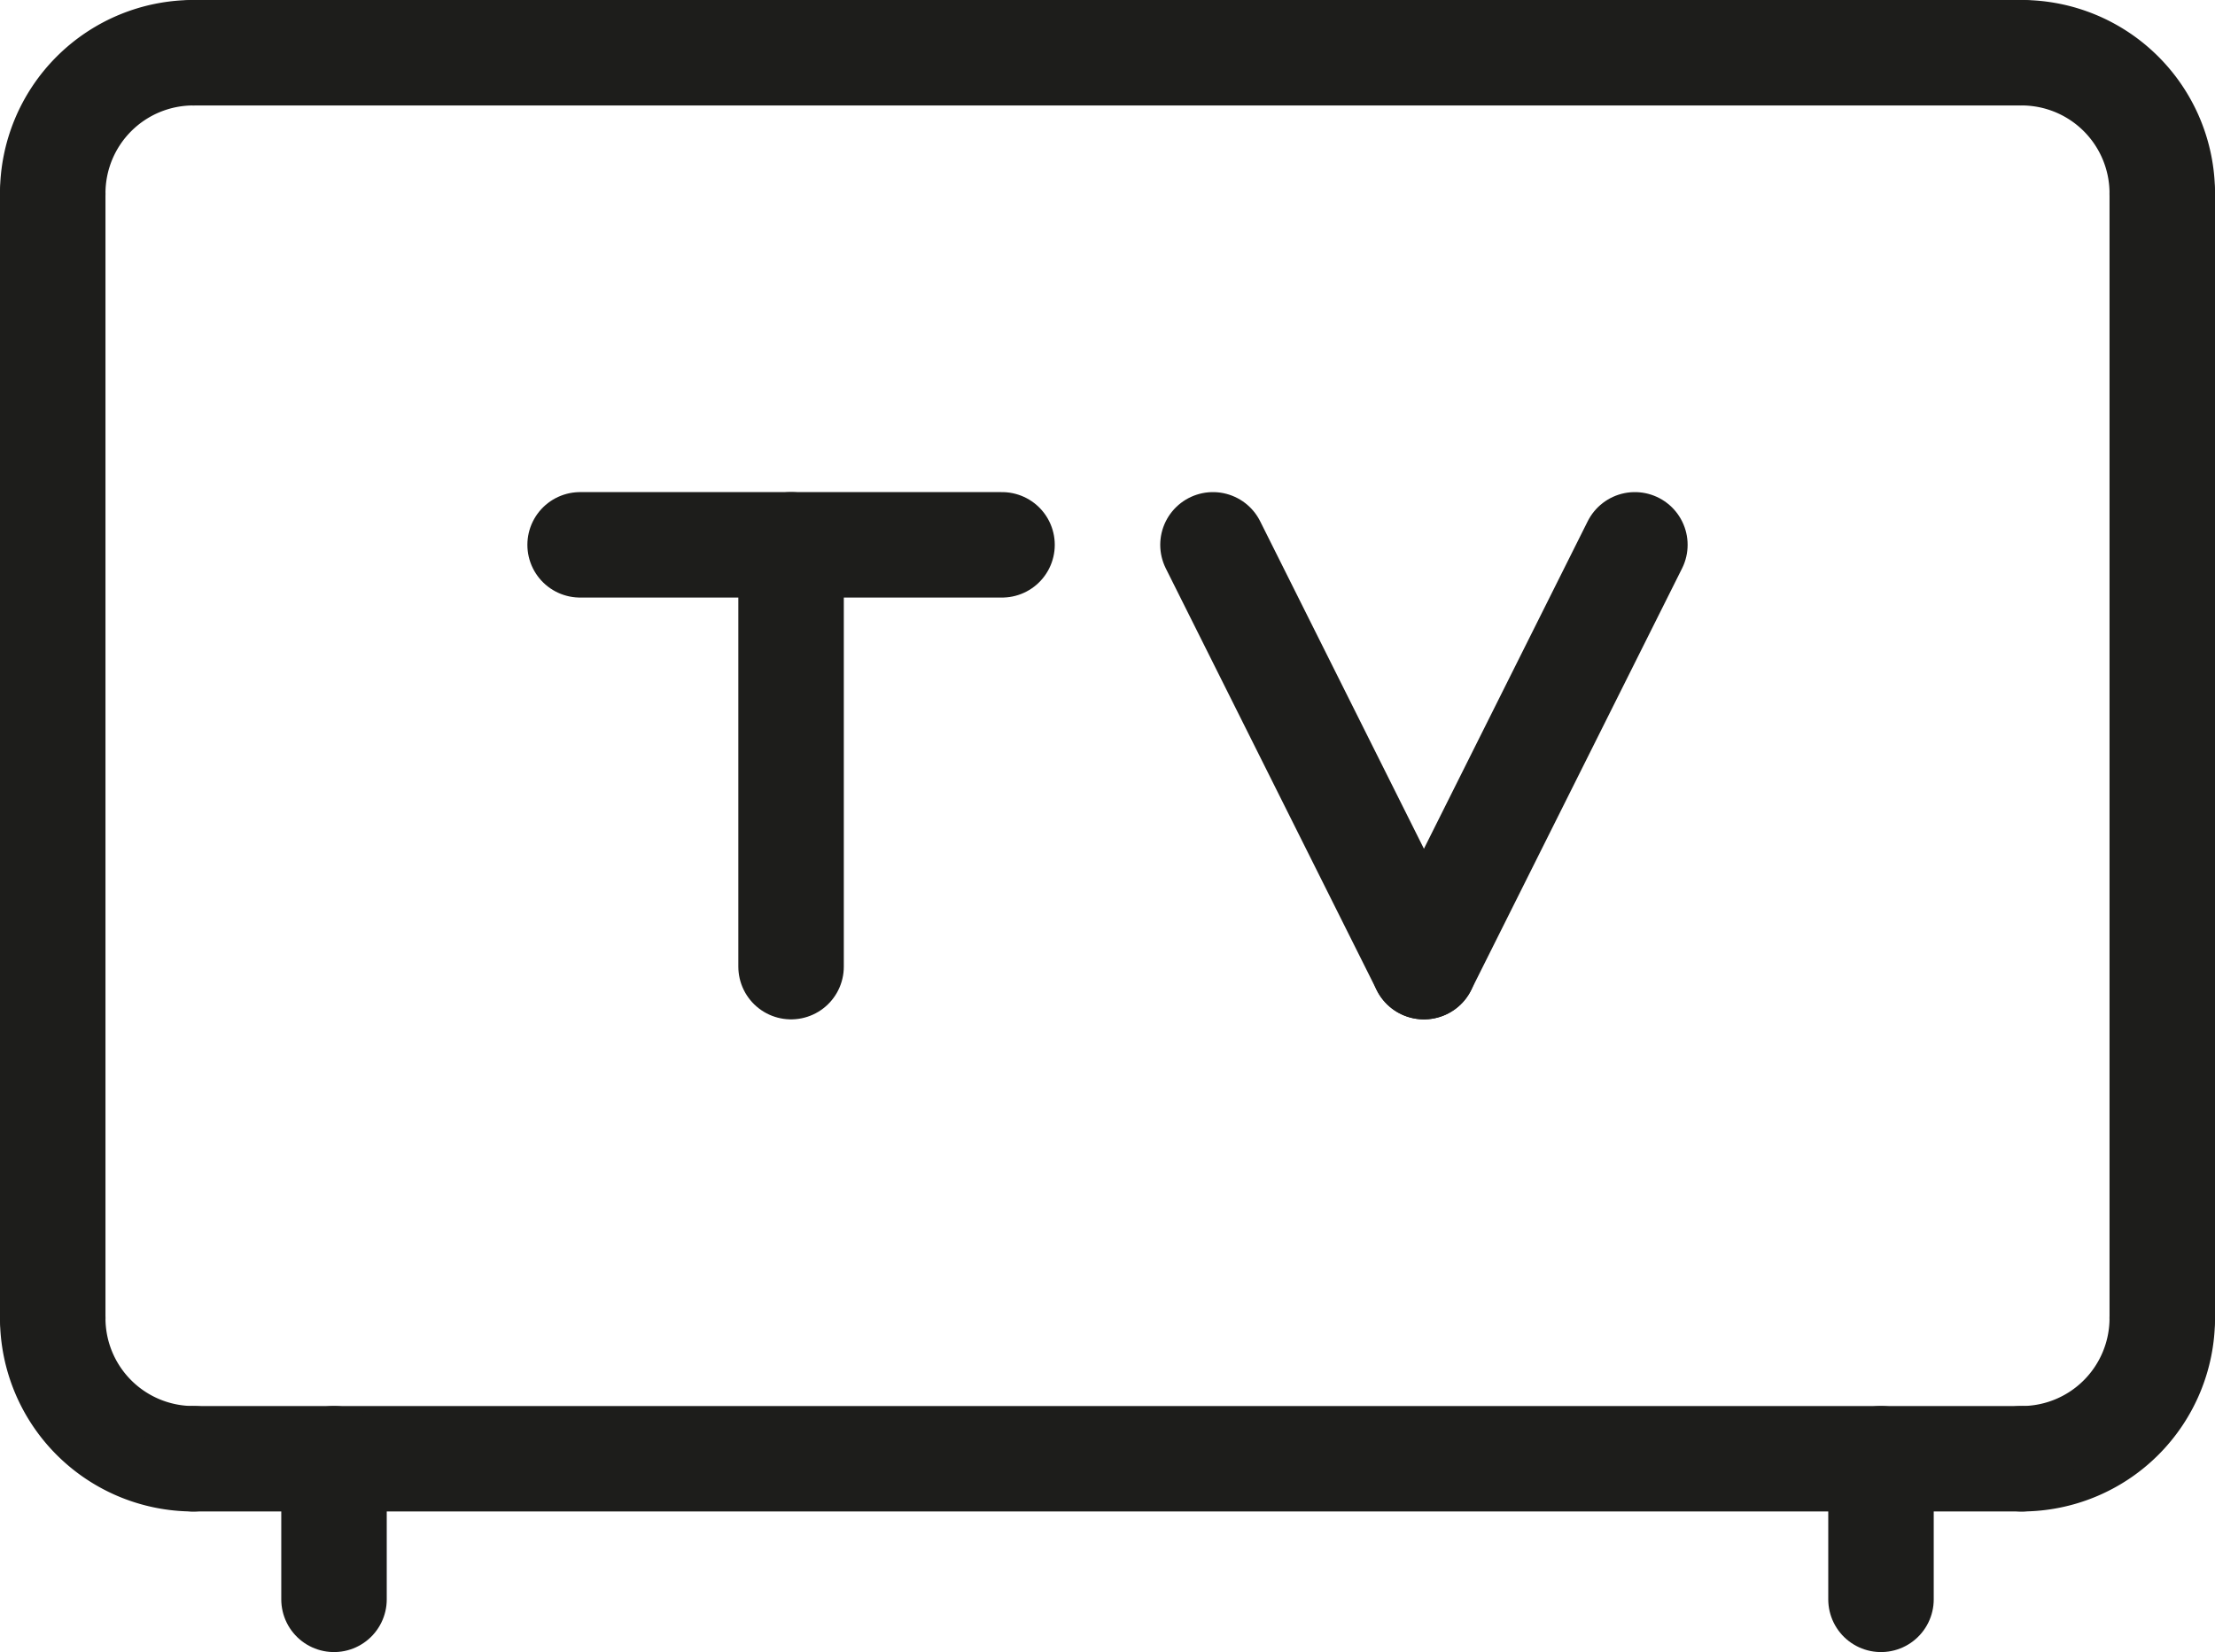
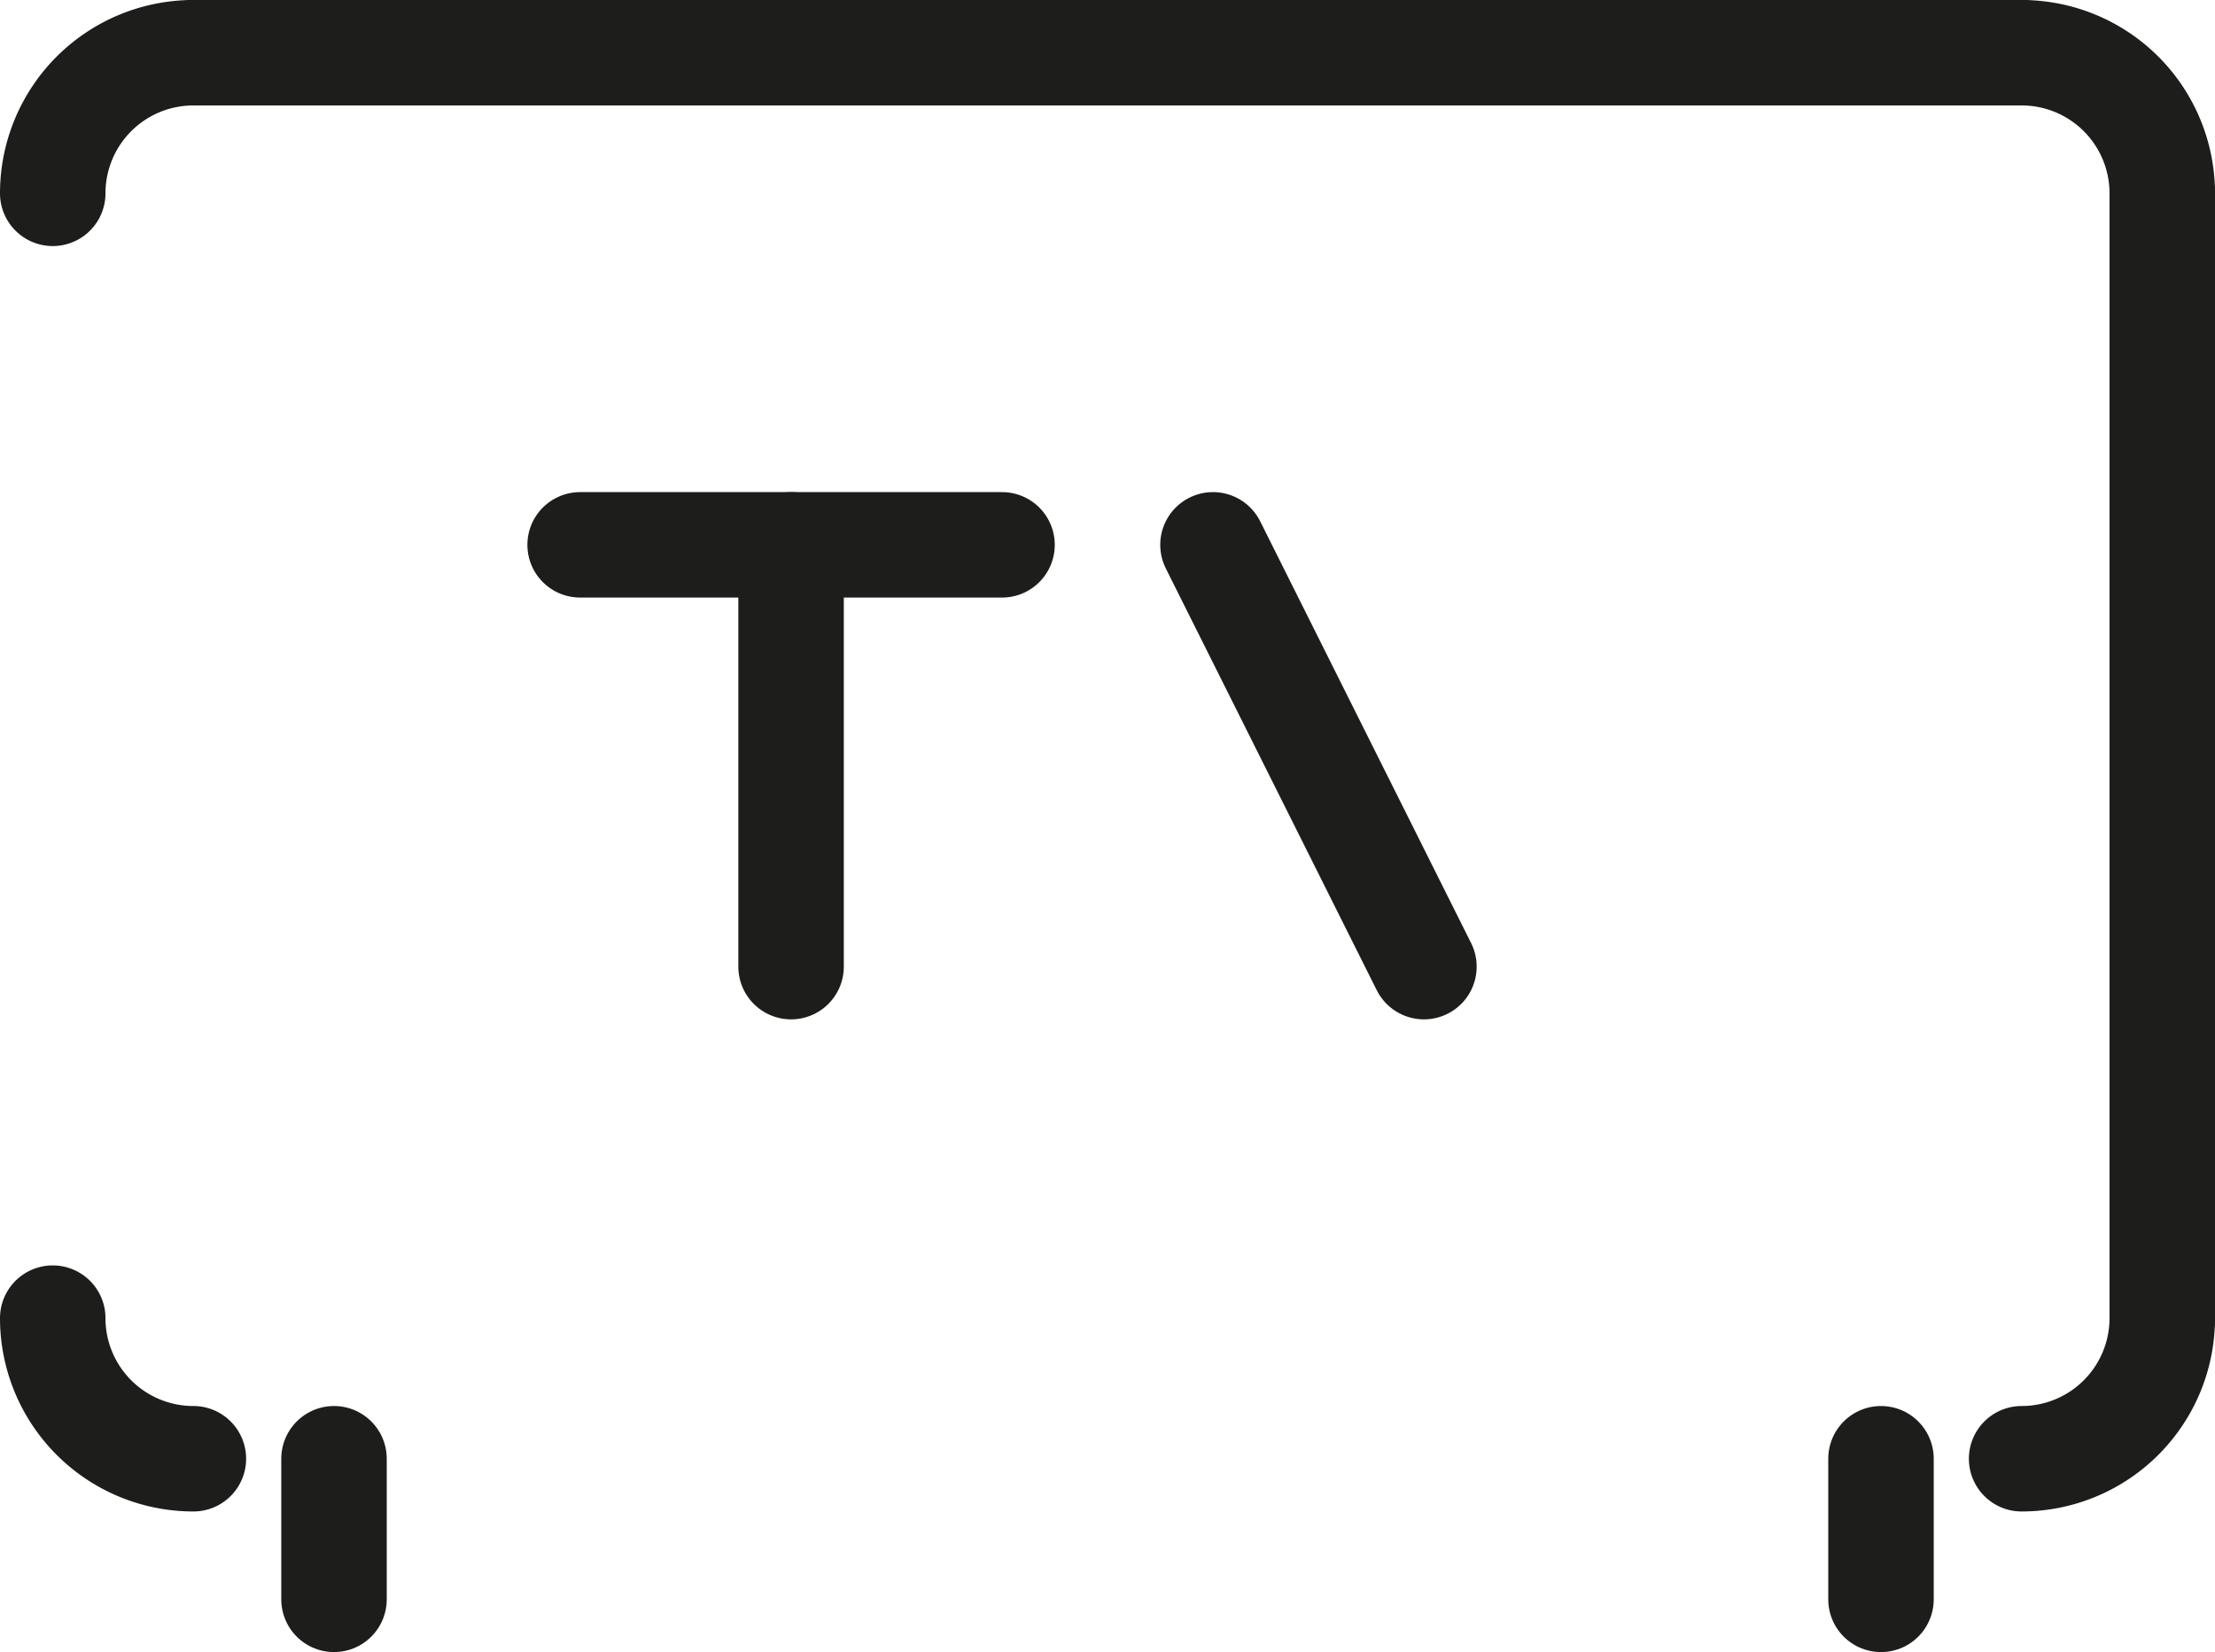
<svg xmlns="http://www.w3.org/2000/svg" viewBox="0 0 157.5 117.5">
  <path d="M3.75,13.75a10,10,0,0,1,10-10" fill="none" stroke="#1d1d1b" stroke-linecap="round" stroke-linejoin="round" stroke-width="7.5" />
  <path d="M153.75,13.75a10,10,0,0,0-10-10" fill="none" stroke="#1d1d1b" stroke-linecap="round" stroke-linejoin="round" stroke-width="7.5" />
  <path d="M3.75,93.75a10,10,0,0,0,10,10" fill="none" stroke="#1d1d1b" stroke-linecap="round" stroke-linejoin="round" stroke-width="7.5" />
  <path d="M153.75,93.75a10,10,0,0,1-10,10" fill="none" stroke="#1d1d1b" stroke-linecap="round" stroke-linejoin="round" stroke-width="7.5" />
  <line x1="13.75" y1="3.75" x2="143.75" y2="3.75" fill="none" stroke="#1d1d1b" stroke-linecap="round" stroke-linejoin="round" stroke-width="7.5" />
  <line x1="153.75" y1="13.75" x2="153.75" y2="93.75" fill="none" stroke="#1d1d1b" stroke-linecap="round" stroke-linejoin="round" stroke-width="7.5" />
-   <line x1="143.75" y1="103.75" x2="13.75" y2="103.75" fill="none" stroke="#1d1d1b" stroke-linecap="round" stroke-linejoin="round" stroke-width="7.5" />
-   <line x1="3.75" y1="13.75" x2="3.75" y2="93.75" fill="none" stroke="#1d1d1b" stroke-linecap="round" stroke-linejoin="round" stroke-width="7.5" />
  <line x1="23.75" y1="103.75" x2="23.75" y2="113.75" fill="none" stroke="#1d1d1b" stroke-linecap="round" stroke-linejoin="round" stroke-width="7.5" />
  <line x1="133.75" y1="103.75" x2="133.75" y2="113.75" fill="none" stroke="#1d1d1b" stroke-linecap="round" stroke-linejoin="round" stroke-width="7.5" />
  <line x1="56.25" y1="68.75" x2="56.25" y2="38.75" fill="none" stroke="#1d1d1b" stroke-linecap="round" stroke-linejoin="round" stroke-width="7.5" />
  <line x1="41.25" y1="38.75" x2="71.25" y2="38.75" fill="none" stroke="#1d1d1b" stroke-linecap="round" stroke-linejoin="round" stroke-width="7.5" />
  <line x1="86.25" y1="38.75" x2="101.25" y2="68.75" fill="none" stroke="#1d1d1b" stroke-linecap="round" stroke-linejoin="round" stroke-width="7.5" />
-   <line x1="116.25" y1="38.75" x2="101.25" y2="68.75" fill="none" stroke="#1d1d1b" stroke-linecap="round" stroke-linejoin="round" stroke-width="7.5" />
</svg>